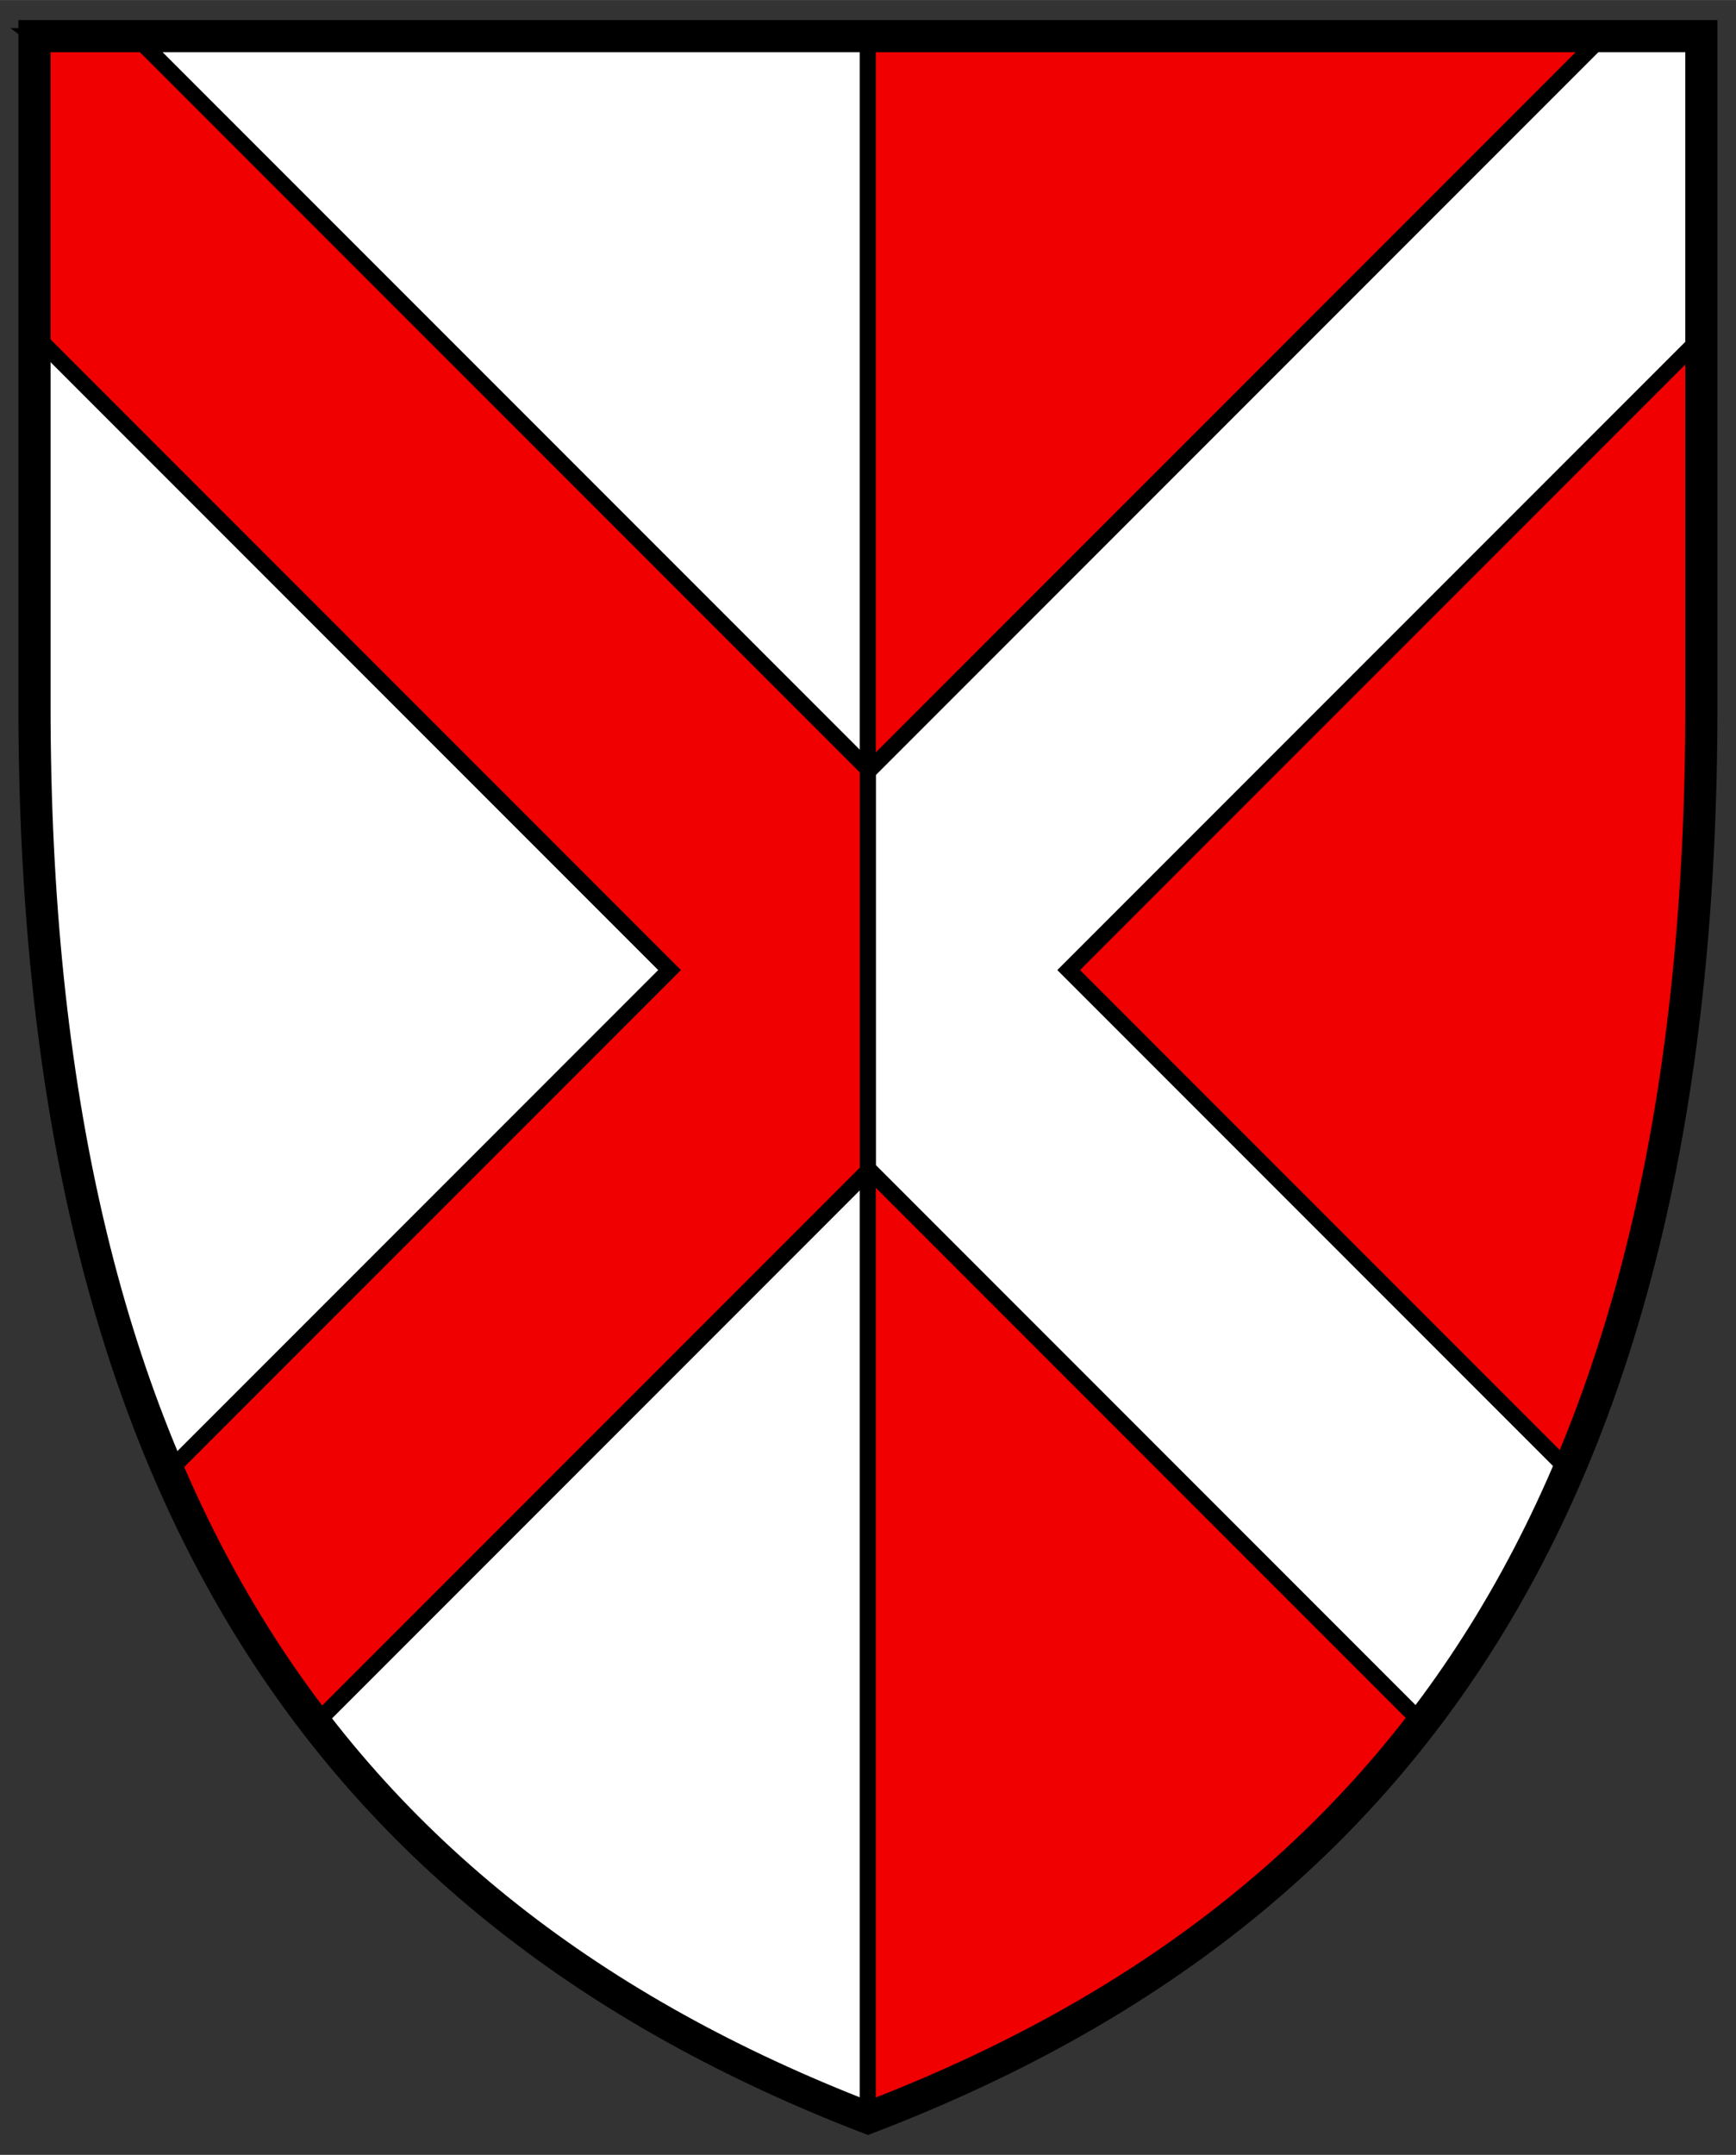
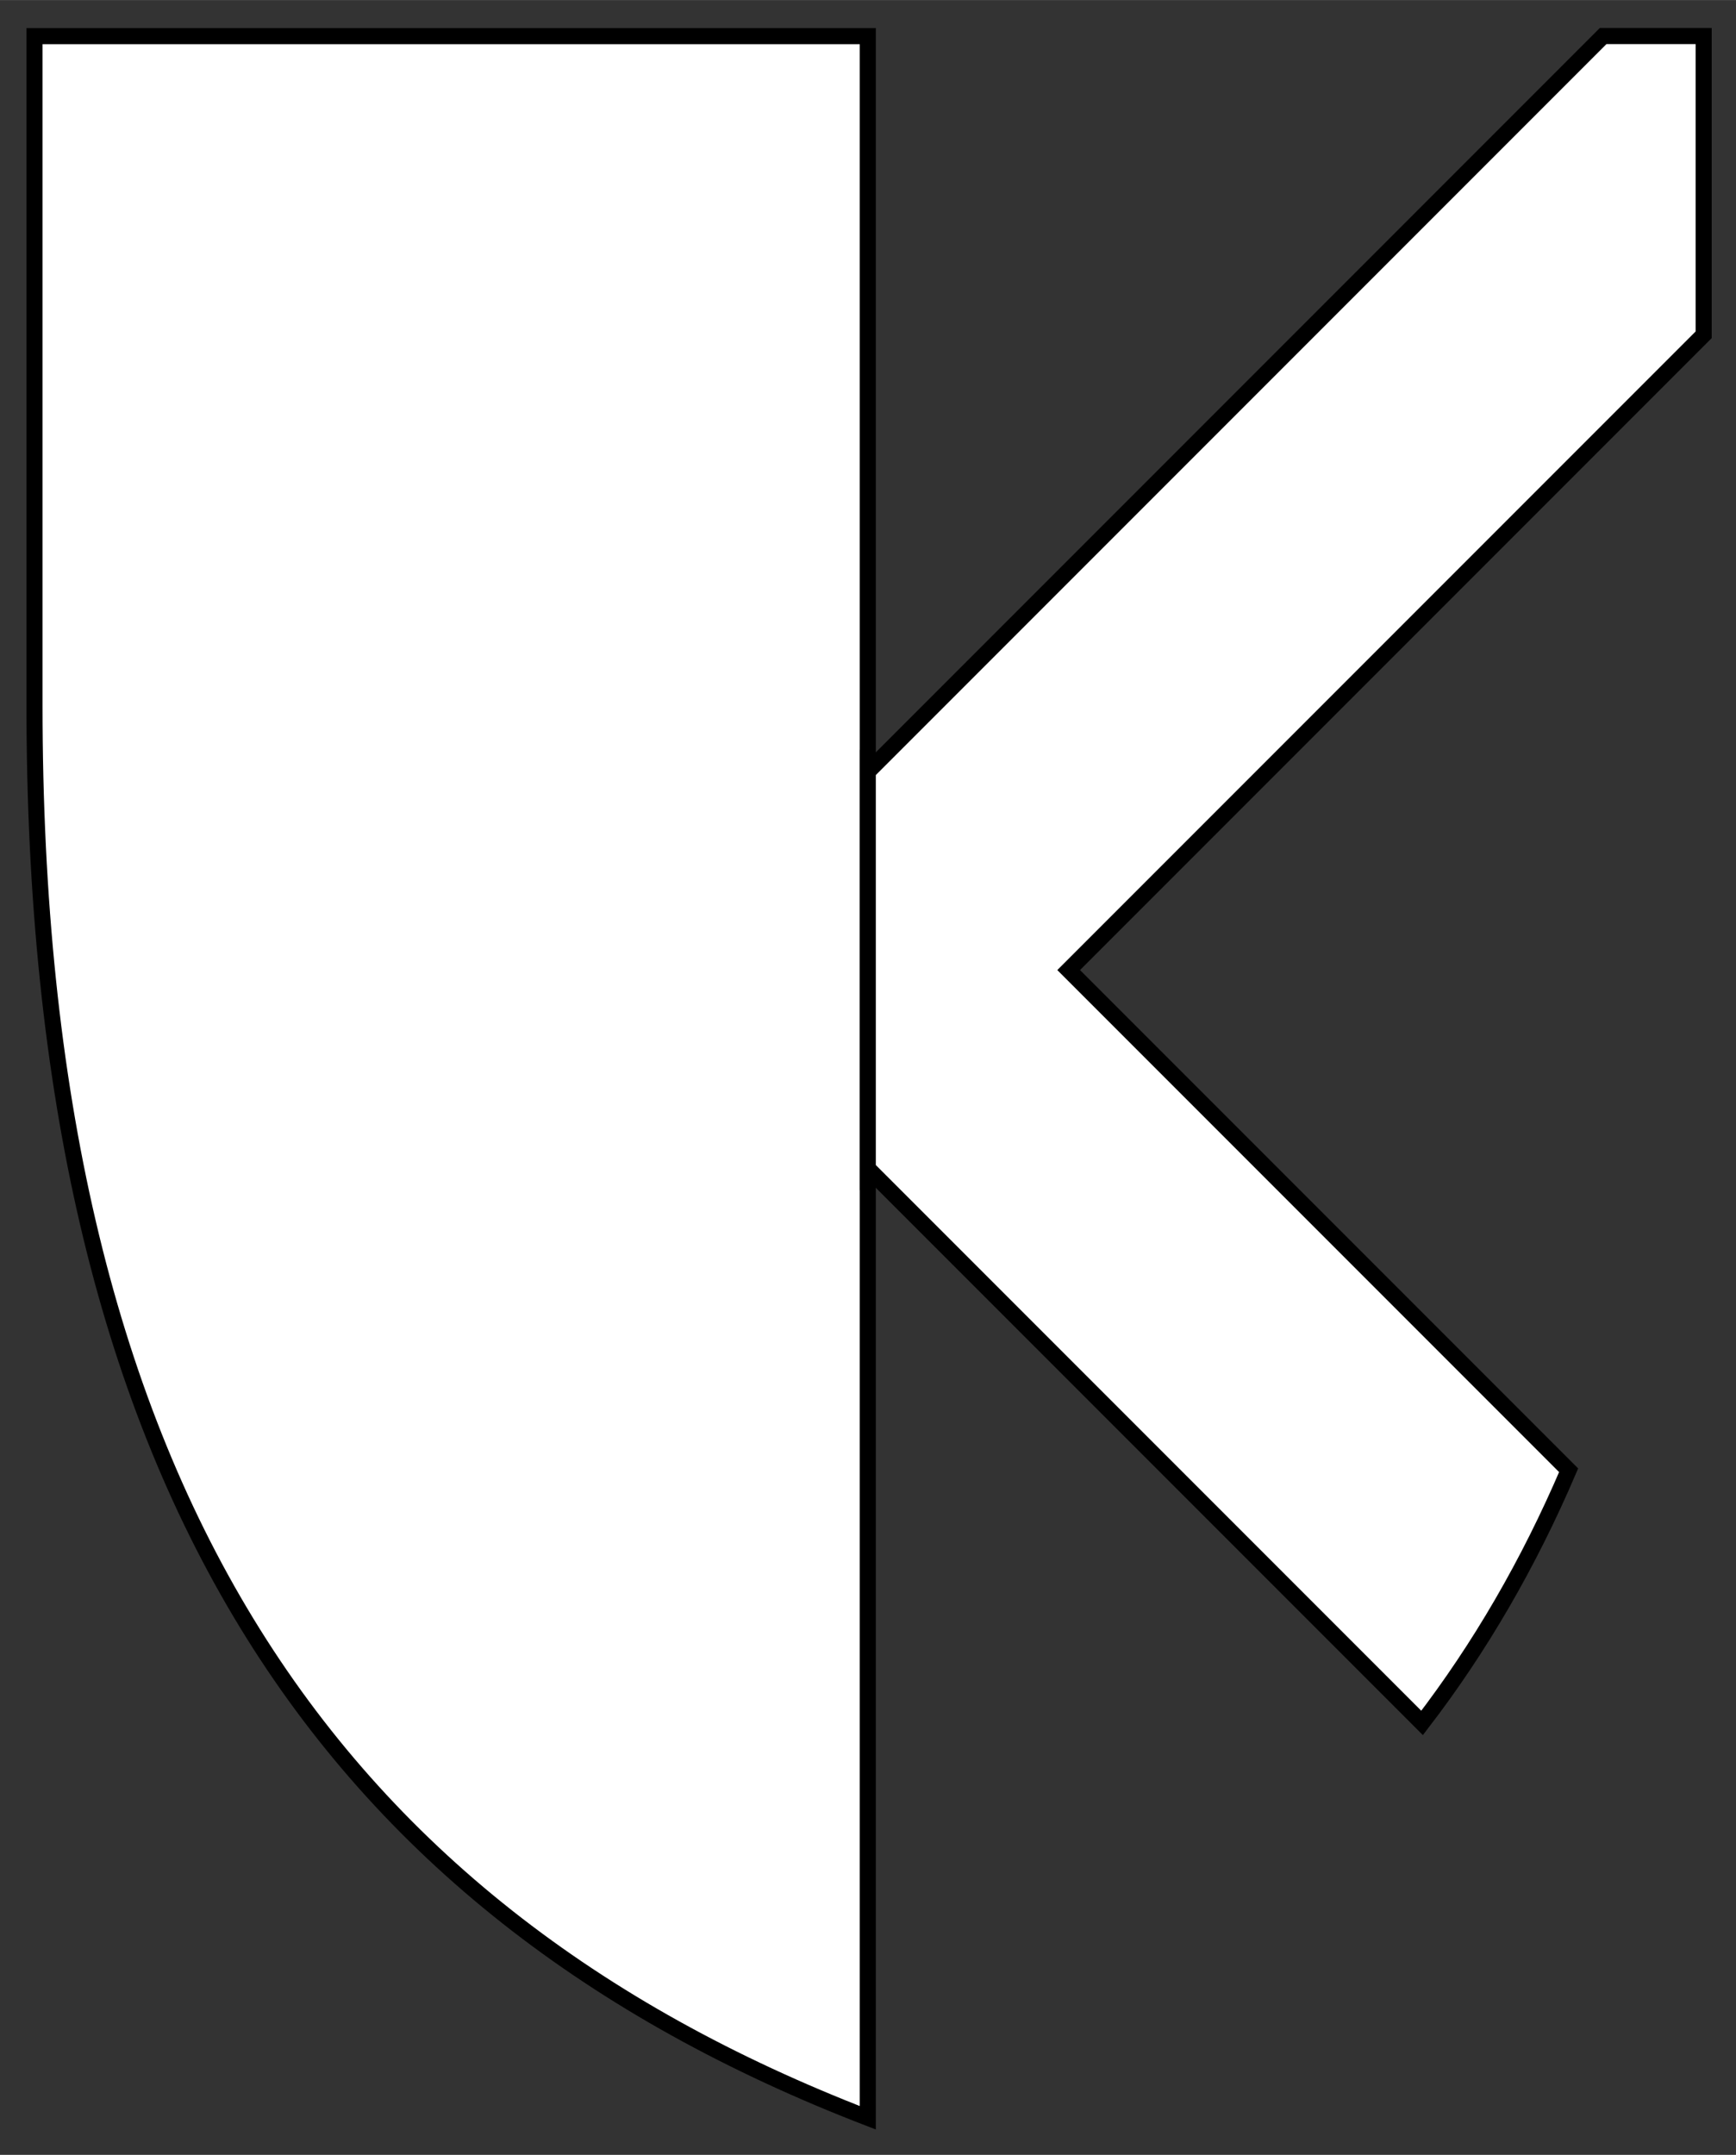
<svg xmlns="http://www.w3.org/2000/svg" width="540" height="670" version="1.1" viewBox="0 0 142.88 177.27" xml:space="preserve">
  <rect x="0" y="0" width="142.88" height="177.27" fill="#333333" stroke="none" />
-   <path d="M140.03 58.07c0 63.566-23.411 98.886-68.595 116.15C26.486 156.89 2.839 121.634 2.839 58.07V2.97h137.19z" fill="#f00000" />
  <path d="M2.84 2.97v55.1c0 63.558 23.642 98.814 68.583 116.15V2.97z" fill="#fff" stroke="#000" stroke-width="1.323" />
  <g transform="translate(.005 -.007)">
    <path transform="rotate(45)" d="m95.241-5.758 23.383 23.383v-0.154h64.363c-1.014-7.733-3.056-15.464-6.169-23.228l-58.194-3.654e-4 3.7e-4 -73.91-17.378-17.378-5.851 5.851 3.65e-4 85.437z" fill="#fff" stroke="#000" stroke-width="1.323" />
-     <path transform="rotate(45)" d="m4.113 0.097 17.373 17.373h73.91v58.194c7.764 3.113 15.495 5.155 23.228 6.169v-64.209l-23.383-23.383h-85.273l-5.856 5.856z" fill="#f00000" stroke="#000" stroke-width="1.323" />
-     <path transform="rotate(45)" d="m4.108 0.092 0.005 0.005 5.856-5.856h-0.009l-5.85 5.85z" fill="#f00000" />
  </g>
-   <path d="M140.03 58.07c0 63.566-23.411 98.886-68.595 116.15C26.486 156.89 2.839 121.634 2.839 58.07V2.97h137.19z" fill="none" stroke="#000" stroke-width="2.646" />
</svg>